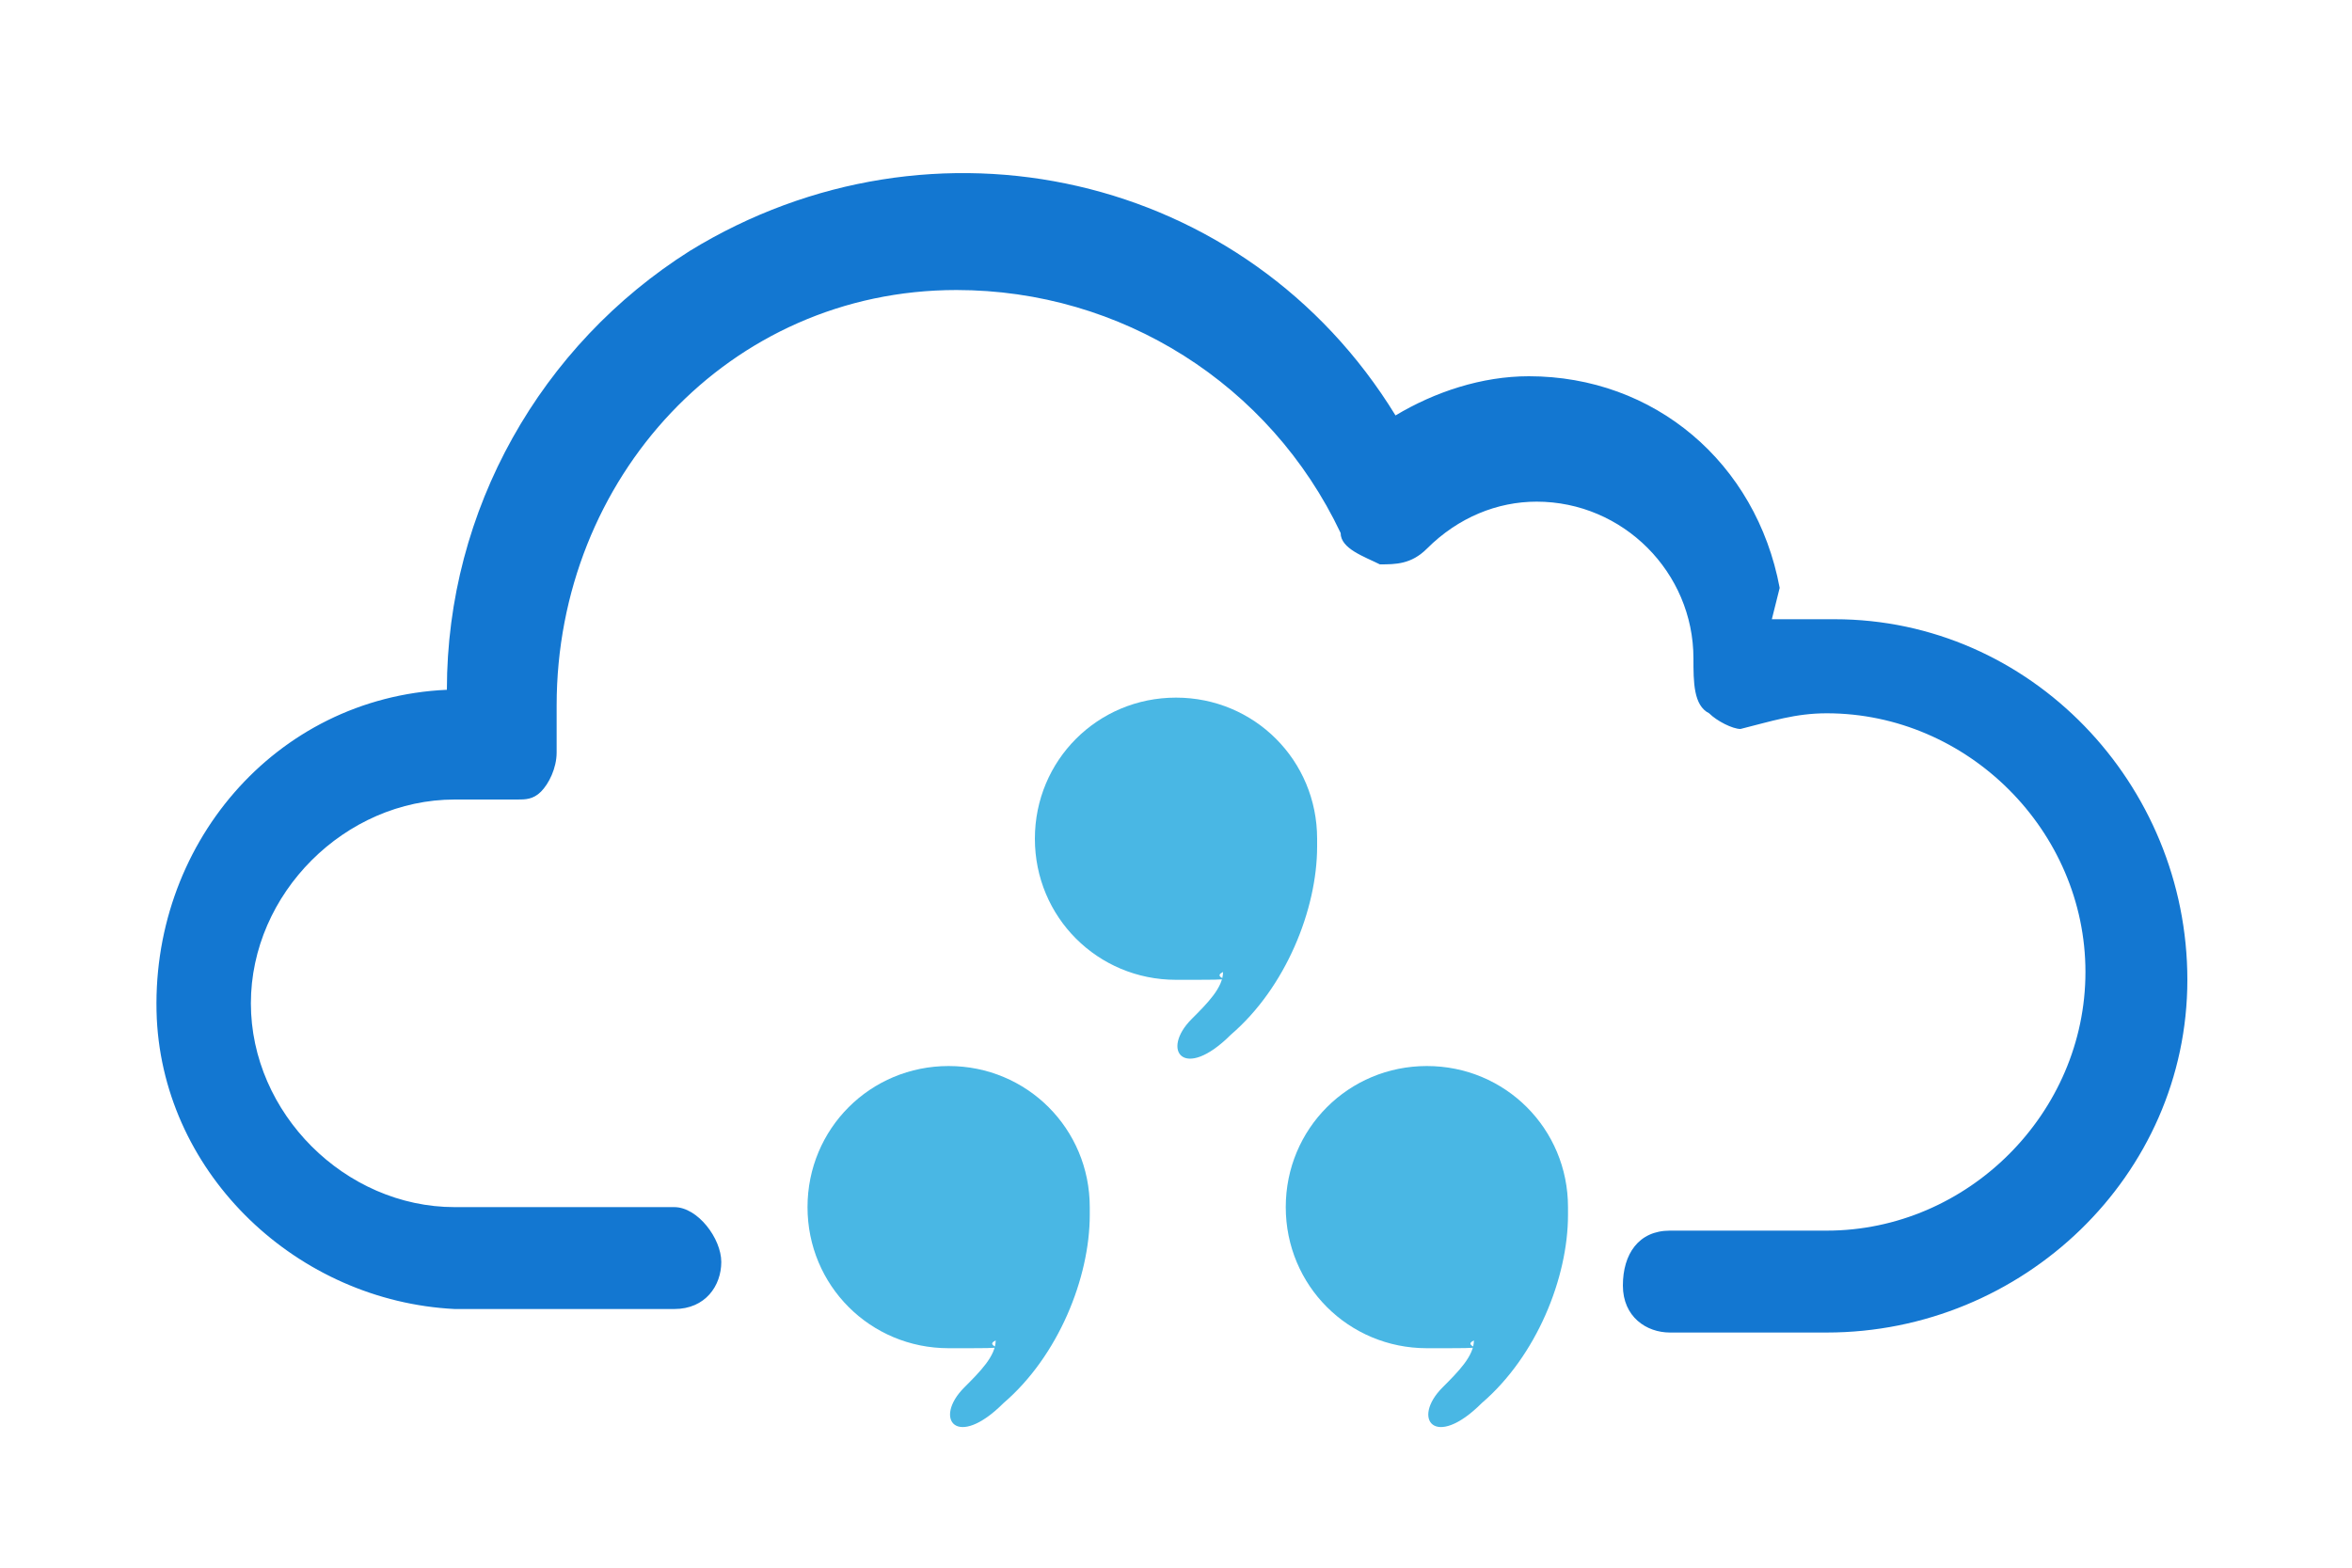
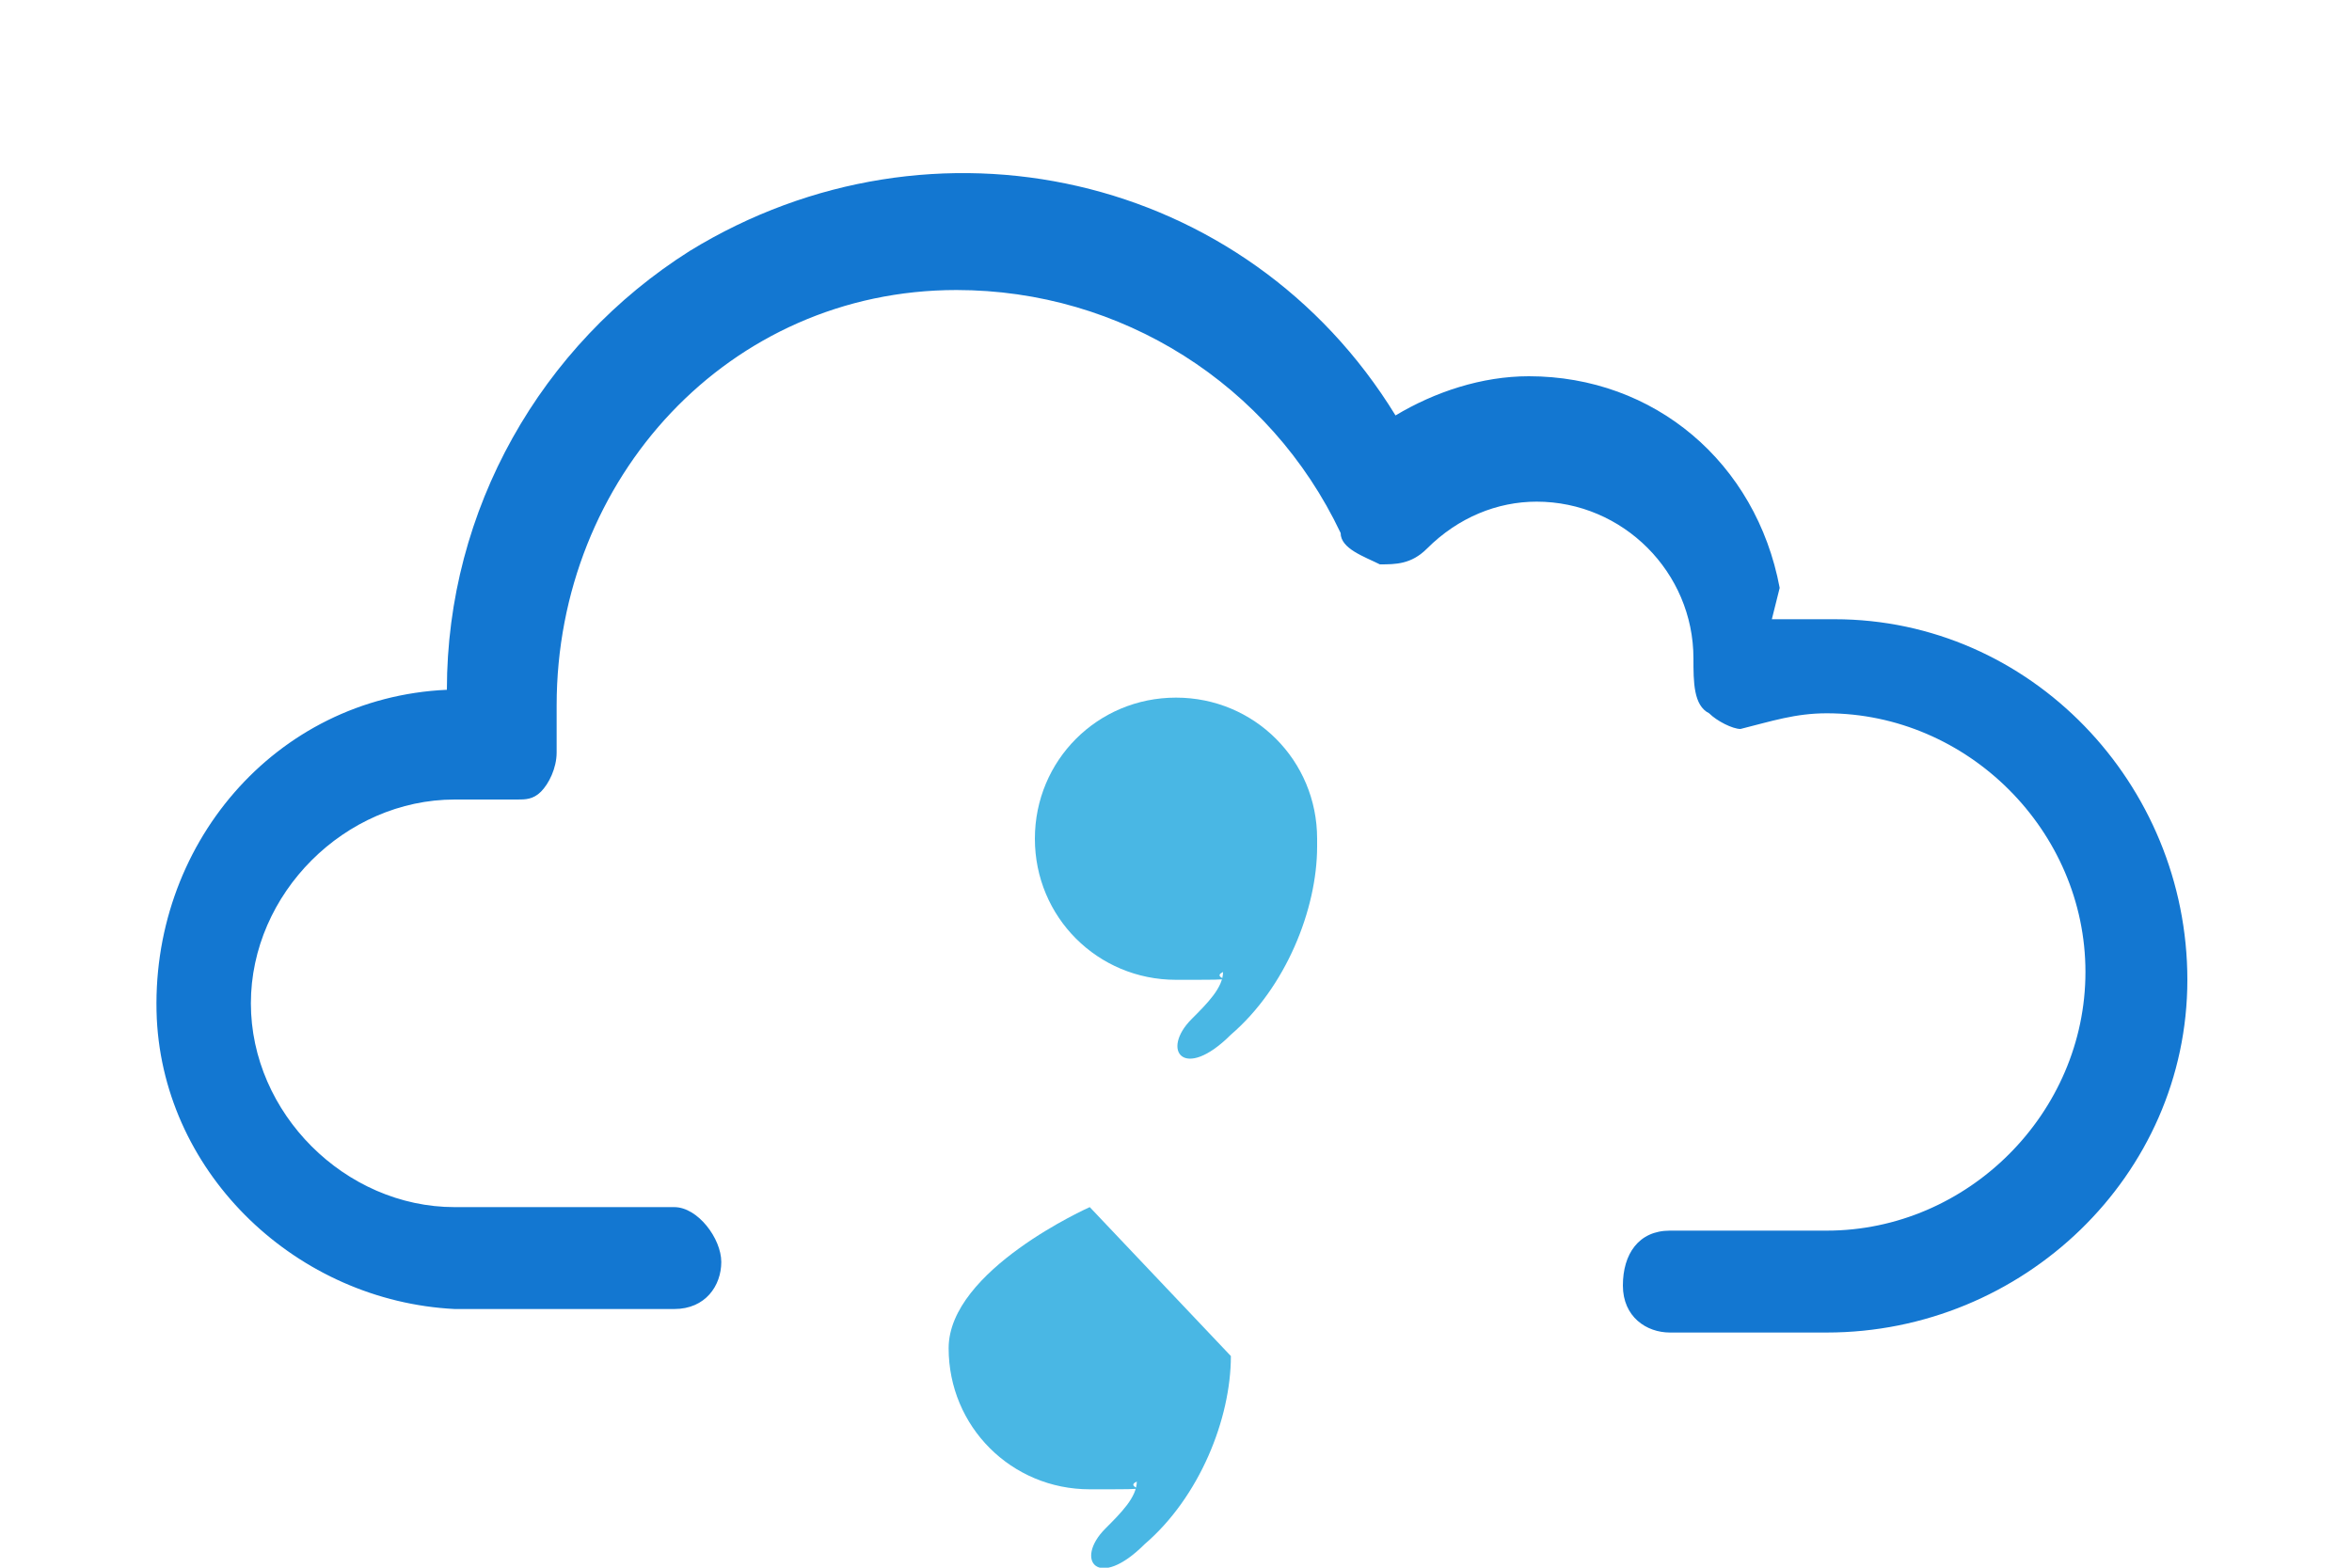
<svg xmlns="http://www.w3.org/2000/svg" version="1.1" viewBox="0 0 30 20">
  <defs>
    <style>
      .cls-1 {
        fill: #1377d1;
      }

      .cls-2 {
        fill: #49b7e4;
      }
    </style>
  </defs>
  <g>
    <g id="icon">
      <path class="cls-1" d="M22.7,7.5c-.3-1.6-1.6-2.7-3.2-2.7-.6,0-1.2.2-1.7.5-1.9-3.1-5.9-4-9-2.1-1.9,1.2-3.1,3.3-3.1,5.6h0c-2.2.1-3.8,2-3.7,4.2.1,2,1.8,3.6,3.8,3.7h2.8c.4,0,.6-.3.6-.6s-.3-.7-.6-.7h-2.8c-1.4,0-2.6-1.2-2.6-2.6,0-1.4,1.2-2.6,2.6-2.6.1,0,.3,0,.4,0,.1,0,.3,0,.4,0,.1,0,.2,0,.3-.1.1-.1.2-.3.2-.5v-.2c0-.1,0-.3,0-.4,0-2.9,2.2-5.3,5.1-5.3,2.1,0,4,1.2,4.9,3.1,0,.2.3.3.5.4.2,0,.4,0,.6-.2.4-.4.9-.6,1.4-.6,1.1,0,2,.9,2,2h0c0,.3,0,.6.2.7.1.1.3.2.4.2.4-.1.7-.2,1.1-.2,1.8,0,3.3,1.5,3.3,3.3s-1.5,3.3-3.3,3.3h-2c-.4,0-.6.3-.6.7,0,.4.3.6.6.6h2c2.5,0,4.6-2,4.6-4.5,0-2.5-2-4.6-4.5-4.6-.3,0-.5,0-.8,0h0Z" />
      <path class="cls-2" d="M16.8,10.7c0-1-.8-1.8-1.8-1.8s-1.8.8-1.8,1.8.8,1.8,1.8,1.8.4,0,.6-.1c0,.2-.2.4-.4.6-.4.4-.1.8.5.2.7-.6,1.1-1.6,1.1-2.4,0,0,0,0,0,0Z" />
-       <path class="cls-2" d="M13.9,15.4c0-1-.8-1.8-1.8-1.8s-1.8.8-1.8,1.8.8,1.8,1.8,1.8.4,0,.6-.1c0,.2-.2.4-.4.6-.4.4-.1.8.5.2.7-.6,1.1-1.6,1.1-2.4,0,0,0,0,0,0Z" />
-       <path class="cls-2" d="M20,15.4c0-1-.8-1.8-1.8-1.8s-1.8.8-1.8,1.8.8,1.8,1.8,1.8.4,0,.6-.1c0,.2-.2.4-.4.6-.4.4-.1.8.5.2.7-.6,1.1-1.6,1.1-2.4,0,0,0,0,0,0Z" />
+       <path class="cls-2" d="M13.9,15.4s-1.8.8-1.8,1.8.8,1.8,1.8,1.8.4,0,.6-.1c0,.2-.2.4-.4.6-.4.4-.1.8.5.2.7-.6,1.1-1.6,1.1-2.4,0,0,0,0,0,0Z" />
    </g>
  </g>
</svg>